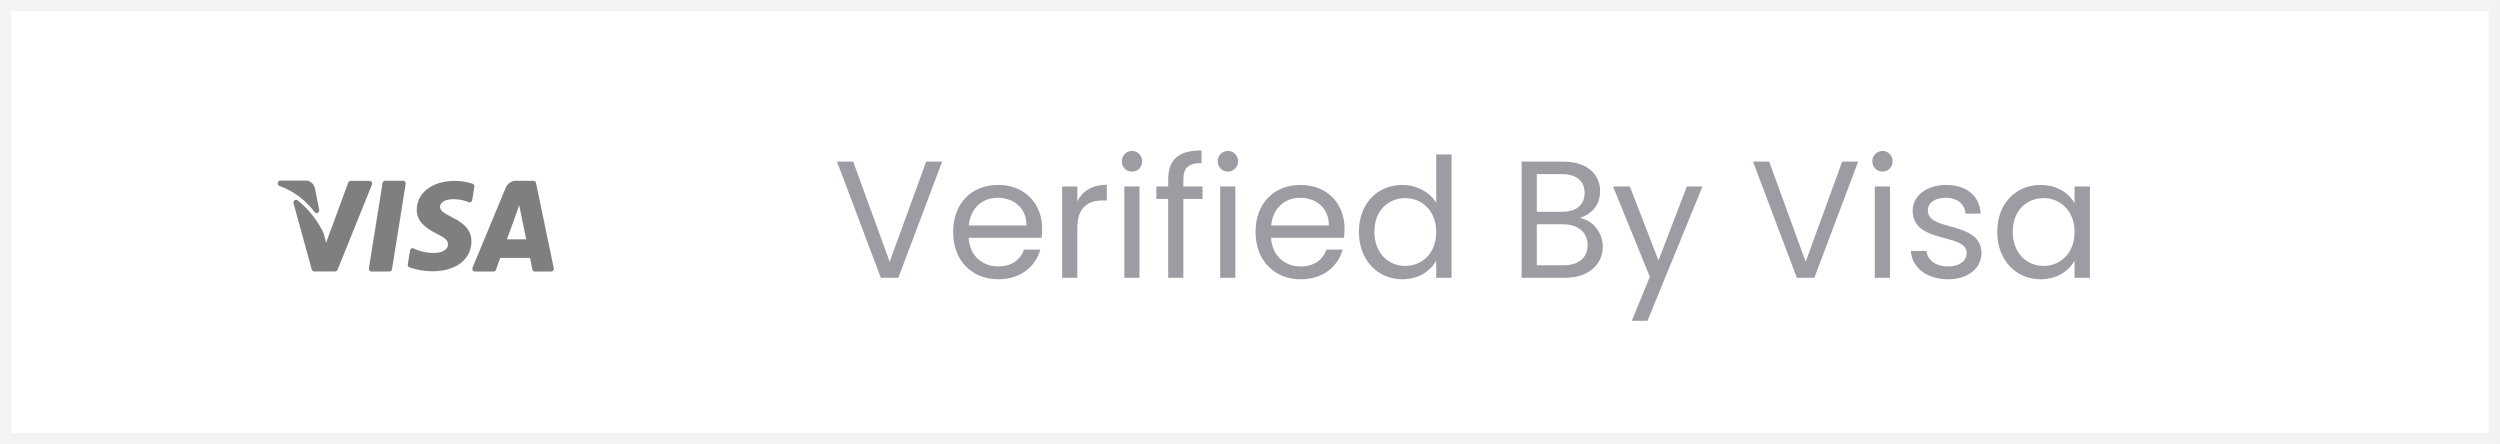
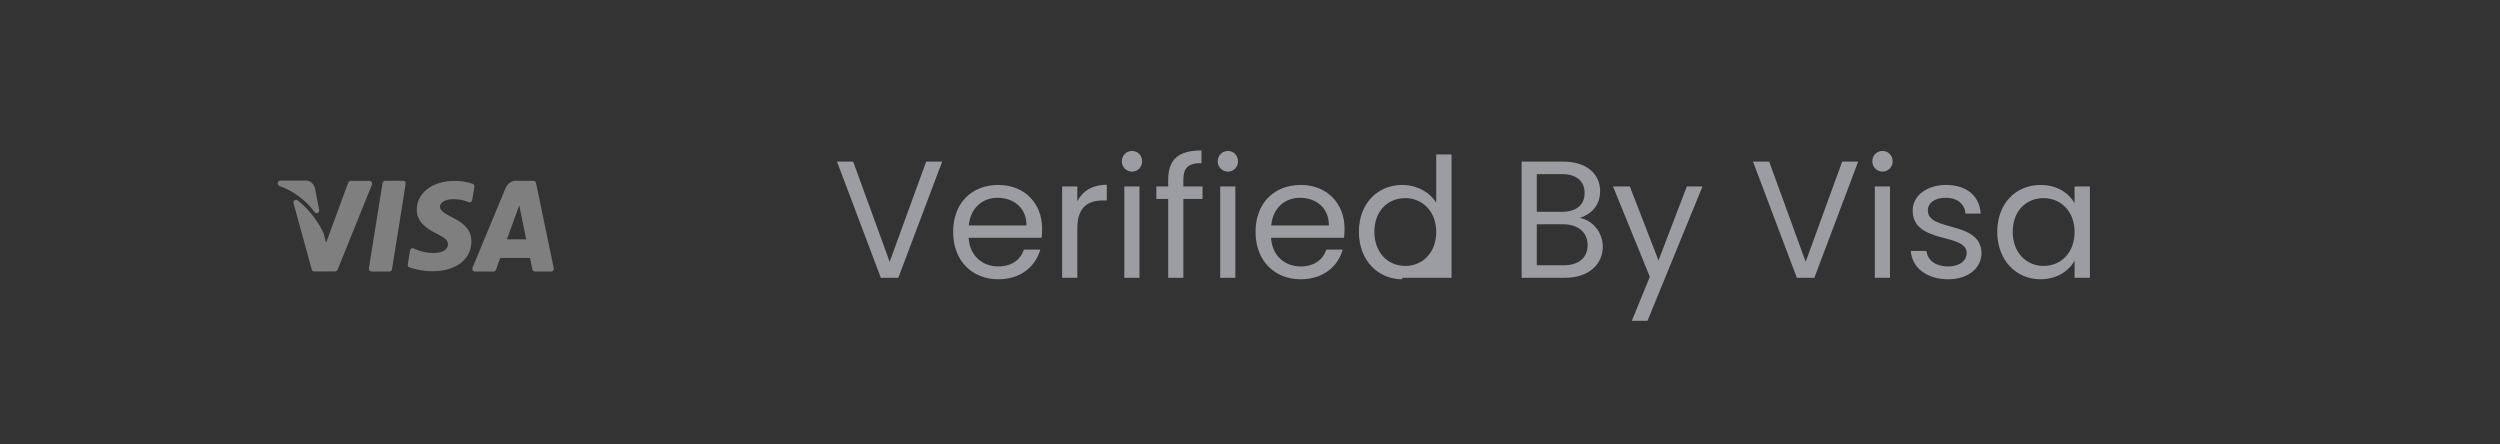
<svg xmlns="http://www.w3.org/2000/svg" width="180" height="32" viewBox="0 0 180 32" fill="none">
  <rect x="0" y="0" width="180" height="32" fill="#333333" stroke="none" />
-   <path d="M0.408 0.408H179.592V31.592H0.408V0.408Z" fill="white" stroke="#F3F3F3" stroke-width="0.815" />
  <path fill-rule="evenodd" clip-rule="evenodd" d="M22.637 13.431C22.52 13.149 22.243 12.972 21.947 13.004H20.179L20.128 13.014C20.064 13.036 20.015 13.095 20.003 13.169C19.988 13.261 20.035 13.351 20.116 13.387C21.114 13.742 21.994 14.396 22.651 15.27C22.703 15.344 22.798 15.37 22.878 15.331C22.957 15.292 23.001 15.199 22.983 15.108L22.671 13.539V13.529L22.637 13.431ZM37.27 13.019L37.168 13.011C36.832 13.008 36.522 13.223 36.393 13.561L34.023 19.272L34.009 19.319C34.001 19.368 34.01 19.419 34.035 19.462C34.07 19.518 34.129 19.552 34.192 19.552H35.534L35.58 19.546C35.638 19.531 35.687 19.486 35.709 19.424L36.015 18.571H38.161L38.332 19.394C38.351 19.485 38.428 19.55 38.515 19.55H39.688L39.743 19.541C39.778 19.53 39.809 19.507 39.833 19.476C39.869 19.429 39.882 19.367 39.87 19.308L38.594 13.175L38.576 13.124C38.544 13.061 38.481 13.019 38.411 13.019H37.27ZM29.166 13.082C29.13 13.037 29.077 13.012 29.021 13.012H27.728L27.675 13.021C27.608 13.042 27.556 13.102 27.543 13.178L26.561 19.317L26.559 19.374C26.564 19.413 26.578 19.449 26.602 19.479C26.638 19.524 26.69 19.549 26.745 19.549H28.04L28.092 19.541C28.159 19.52 28.212 19.46 28.224 19.383L29.208 13.245L29.209 13.187C29.205 13.149 29.19 13.112 29.166 13.082ZM26.607 13.022C26.67 13.022 26.728 13.056 26.763 13.111C26.788 13.153 26.798 13.203 26.791 13.251L26.779 13.299L24.304 19.424C24.281 19.483 24.233 19.524 24.176 19.539L24.133 19.544H22.624C22.558 19.545 22.498 19.507 22.464 19.449L22.445 19.401L21.136 14.639C21.113 14.556 21.143 14.467 21.21 14.419C21.277 14.37 21.366 14.373 21.43 14.426C22.138 14.988 22.727 15.7 23.161 16.515L23.305 16.803L23.48 17.476L25.071 13.148C25.093 13.087 25.142 13.043 25.2 13.027L25.245 13.022H26.607ZM34.022 13.229C33.605 13.09 33.17 13.021 32.733 13.024C31.136 13.024 30.014 13.879 30.005 15.101C29.995 16.007 30.807 16.512 31.419 16.813L31.557 16.883C32.078 17.152 32.258 17.34 32.255 17.595C32.251 18.018 31.752 18.21 31.29 18.21C30.769 18.226 30.252 18.113 29.777 17.883C29.725 17.86 29.665 17.863 29.616 17.892C29.566 17.922 29.531 17.974 29.522 18.033L29.361 19.03L29.359 19.087C29.366 19.162 29.413 19.228 29.483 19.254C30.016 19.436 30.573 19.529 31.133 19.531C32.826 19.531 33.932 18.685 33.942 17.378C33.949 16.659 33.518 16.115 32.591 15.669C32.024 15.375 31.68 15.184 31.68 14.883C31.68 14.615 31.997 14.343 32.608 14.343H32.658L32.881 14.351C33.178 14.372 33.47 14.442 33.748 14.557C33.801 14.579 33.859 14.574 33.908 14.544C33.957 14.515 33.99 14.464 34 14.405L34.153 13.451L34.154 13.393C34.144 13.317 34.094 13.252 34.022 13.229ZM37.386 14.782L36.499 17.233H37.887L37.5 15.346L37.386 14.782Z" fill="#7F7F7F" />
-   <path d="M64.056 18.848L61.428 11.636H60.264L63.42 20H64.68L67.836 11.636H66.684L64.056 18.848ZM71.829 14.24C72.957 14.24 73.917 14.948 73.905 16.232H69.753C69.873 14.948 70.761 14.24 71.829 14.24ZM74.901 17.972H73.725C73.485 18.68 72.861 19.184 71.877 19.184C70.761 19.184 69.825 18.452 69.741 17.12H74.997C75.021 16.892 75.033 16.7 75.033 16.46C75.033 14.66 73.785 13.316 71.877 13.316C69.957 13.316 68.625 14.624 68.625 16.7C68.625 18.788 70.005 20.108 71.877 20.108C73.509 20.108 74.565 19.172 74.901 17.972ZM77.567 16.424C77.567 14.9 78.359 14.432 79.403 14.432H79.691V13.304C78.647 13.304 77.939 13.76 77.567 14.492V13.424H76.475V20H77.567V16.424ZM80.951 20H82.043V13.424H80.951V20ZM81.515 12.356C81.911 12.356 82.235 12.032 82.235 11.612C82.235 11.192 81.911 10.868 81.515 10.868C81.095 10.868 80.771 11.192 80.771 11.612C80.771 12.032 81.095 12.356 81.515 12.356ZM84.109 20H85.201V14.324H86.581V13.424H85.201V12.956C85.201 12.104 85.525 11.744 86.508 11.744V10.832C84.829 10.832 84.109 11.492 84.109 12.956V13.424H83.257V14.324H84.109V20ZM87.854 20H88.946V13.424H87.854V20ZM88.418 12.356C88.814 12.356 89.138 12.032 89.138 11.612C89.138 11.192 88.814 10.868 88.418 10.868C87.998 10.868 87.674 11.192 87.674 11.612C87.674 12.032 87.998 12.356 88.418 12.356ZM93.603 14.24C94.731 14.24 95.691 14.948 95.679 16.232H91.527C91.647 14.948 92.535 14.24 93.603 14.24ZM96.675 17.972H95.499C95.259 18.68 94.635 19.184 93.651 19.184C92.535 19.184 91.599 18.452 91.515 17.12H96.771C96.795 16.892 96.807 16.7 96.807 16.46C96.807 14.66 95.559 13.316 93.651 13.316C91.731 13.316 90.399 14.624 90.399 16.7C90.399 18.788 91.779 20.108 93.651 20.108C95.283 20.108 96.339 19.172 96.675 17.972ZM97.84 16.688C97.84 18.728 99.196 20.108 100.96 20.108C102.16 20.108 103.012 19.496 103.408 18.764V20H104.512V11.12H103.408V14.6C102.952 13.844 102.004 13.316 100.972 13.316C99.196 13.316 97.84 14.636 97.84 16.688ZM103.408 16.7C103.408 18.248 102.376 19.148 101.176 19.148C99.976 19.148 98.956 18.236 98.956 16.688C98.956 15.14 99.976 14.264 101.176 14.264C102.376 14.264 103.408 15.176 103.408 16.7ZM114.309 17.648C114.309 18.56 113.661 19.1 112.581 19.1H110.649V16.148H112.545C113.613 16.148 114.309 16.724 114.309 17.648ZM114.093 13.892C114.093 14.744 113.505 15.248 112.485 15.248H110.649V12.536H112.461C113.529 12.536 114.093 13.064 114.093 13.892ZM115.401 17.756C115.401 16.724 114.657 15.848 113.745 15.692C114.549 15.428 115.209 14.816 115.209 13.76C115.209 12.596 114.321 11.636 112.557 11.636H109.557V20H112.677C114.405 20 115.401 19.016 115.401 17.756ZM119.412 18.752L117.348 13.424H116.136L118.788 19.928L117.492 23.096H118.62L122.58 13.424H121.452L119.412 18.752ZM130.009 18.848L127.381 11.636H126.217L129.373 20H130.633L133.789 11.636H132.637L130.009 18.848ZM134.987 20H136.079V13.424H134.987V20ZM135.551 12.356C135.947 12.356 136.271 12.032 136.271 11.612C136.271 11.192 135.947 10.868 135.551 10.868C135.131 10.868 134.807 11.192 134.807 11.612C134.807 12.032 135.131 12.356 135.551 12.356ZM142.668 18.212C142.62 15.86 138.804 16.712 138.804 15.152C138.804 14.624 139.284 14.24 140.088 14.24C140.964 14.24 141.468 14.72 141.516 15.38H142.608C142.536 14.096 141.576 13.316 140.124 13.316C138.66 13.316 137.712 14.144 137.712 15.152C137.712 17.6 141.6 16.748 141.6 18.212C141.6 18.752 141.12 19.184 140.256 19.184C139.332 19.184 138.768 18.704 138.708 18.068H137.58C137.652 19.268 138.732 20.108 140.268 20.108C141.72 20.108 142.668 19.292 142.668 18.212ZM143.801 16.688C143.801 18.728 145.157 20.108 146.909 20.108C148.121 20.108 148.973 19.484 149.369 18.776V20H150.473V13.424H149.369V14.624C148.985 13.94 148.145 13.316 146.921 13.316C145.157 13.316 143.801 14.636 143.801 16.688ZM149.369 16.7C149.369 18.248 148.337 19.148 147.137 19.148C145.937 19.148 144.917 18.236 144.917 16.688C144.917 15.14 145.937 14.264 147.137 14.264C148.337 14.264 149.369 15.176 149.369 16.7Z" fill="#9B9DA3" />
+   <path d="M64.056 18.848L61.428 11.636H60.264L63.42 20H64.68L67.836 11.636H66.684L64.056 18.848ZM71.829 14.24C72.957 14.24 73.917 14.948 73.905 16.232H69.753C69.873 14.948 70.761 14.24 71.829 14.24ZM74.901 17.972H73.725C73.485 18.68 72.861 19.184 71.877 19.184C70.761 19.184 69.825 18.452 69.741 17.12H74.997C75.021 16.892 75.033 16.7 75.033 16.46C75.033 14.66 73.785 13.316 71.877 13.316C69.957 13.316 68.625 14.624 68.625 16.7C68.625 18.788 70.005 20.108 71.877 20.108C73.509 20.108 74.565 19.172 74.901 17.972ZM77.567 16.424C77.567 14.9 78.359 14.432 79.403 14.432H79.691V13.304C78.647 13.304 77.939 13.76 77.567 14.492V13.424H76.475V20H77.567V16.424ZM80.951 20H82.043V13.424H80.951V20ZM81.515 12.356C81.911 12.356 82.235 12.032 82.235 11.612C82.235 11.192 81.911 10.868 81.515 10.868C81.095 10.868 80.771 11.192 80.771 11.612C80.771 12.032 81.095 12.356 81.515 12.356ZM84.109 20H85.201V14.324H86.581V13.424H85.201V12.956C85.201 12.104 85.525 11.744 86.508 11.744V10.832C84.829 10.832 84.109 11.492 84.109 12.956V13.424H83.257V14.324H84.109V20ZM87.854 20H88.946V13.424H87.854V20ZM88.418 12.356C88.814 12.356 89.138 12.032 89.138 11.612C89.138 11.192 88.814 10.868 88.418 10.868C87.998 10.868 87.674 11.192 87.674 11.612C87.674 12.032 87.998 12.356 88.418 12.356ZM93.603 14.24C94.731 14.24 95.691 14.948 95.679 16.232H91.527C91.647 14.948 92.535 14.24 93.603 14.24ZM96.675 17.972H95.499C95.259 18.68 94.635 19.184 93.651 19.184C92.535 19.184 91.599 18.452 91.515 17.12H96.771C96.795 16.892 96.807 16.7 96.807 16.46C96.807 14.66 95.559 13.316 93.651 13.316C91.731 13.316 90.399 14.624 90.399 16.7C90.399 18.788 91.779 20.108 93.651 20.108C95.283 20.108 96.339 19.172 96.675 17.972ZM97.84 16.688C97.84 18.728 99.196 20.108 100.96 20.108V20H104.512V11.12H103.408V14.6C102.952 13.844 102.004 13.316 100.972 13.316C99.196 13.316 97.84 14.636 97.84 16.688ZM103.408 16.7C103.408 18.248 102.376 19.148 101.176 19.148C99.976 19.148 98.956 18.236 98.956 16.688C98.956 15.14 99.976 14.264 101.176 14.264C102.376 14.264 103.408 15.176 103.408 16.7ZM114.309 17.648C114.309 18.56 113.661 19.1 112.581 19.1H110.649V16.148H112.545C113.613 16.148 114.309 16.724 114.309 17.648ZM114.093 13.892C114.093 14.744 113.505 15.248 112.485 15.248H110.649V12.536H112.461C113.529 12.536 114.093 13.064 114.093 13.892ZM115.401 17.756C115.401 16.724 114.657 15.848 113.745 15.692C114.549 15.428 115.209 14.816 115.209 13.76C115.209 12.596 114.321 11.636 112.557 11.636H109.557V20H112.677C114.405 20 115.401 19.016 115.401 17.756ZM119.412 18.752L117.348 13.424H116.136L118.788 19.928L117.492 23.096H118.62L122.58 13.424H121.452L119.412 18.752ZM130.009 18.848L127.381 11.636H126.217L129.373 20H130.633L133.789 11.636H132.637L130.009 18.848ZM134.987 20H136.079V13.424H134.987V20ZM135.551 12.356C135.947 12.356 136.271 12.032 136.271 11.612C136.271 11.192 135.947 10.868 135.551 10.868C135.131 10.868 134.807 11.192 134.807 11.612C134.807 12.032 135.131 12.356 135.551 12.356ZM142.668 18.212C142.62 15.86 138.804 16.712 138.804 15.152C138.804 14.624 139.284 14.24 140.088 14.24C140.964 14.24 141.468 14.72 141.516 15.38H142.608C142.536 14.096 141.576 13.316 140.124 13.316C138.66 13.316 137.712 14.144 137.712 15.152C137.712 17.6 141.6 16.748 141.6 18.212C141.6 18.752 141.12 19.184 140.256 19.184C139.332 19.184 138.768 18.704 138.708 18.068H137.58C137.652 19.268 138.732 20.108 140.268 20.108C141.72 20.108 142.668 19.292 142.668 18.212ZM143.801 16.688C143.801 18.728 145.157 20.108 146.909 20.108C148.121 20.108 148.973 19.484 149.369 18.776V20H150.473V13.424H149.369V14.624C148.985 13.94 148.145 13.316 146.921 13.316C145.157 13.316 143.801 14.636 143.801 16.688ZM149.369 16.7C149.369 18.248 148.337 19.148 147.137 19.148C145.937 19.148 144.917 18.236 144.917 16.688C144.917 15.14 145.937 14.264 147.137 14.264C148.337 14.264 149.369 15.176 149.369 16.7Z" fill="#9B9DA3" />
</svg>